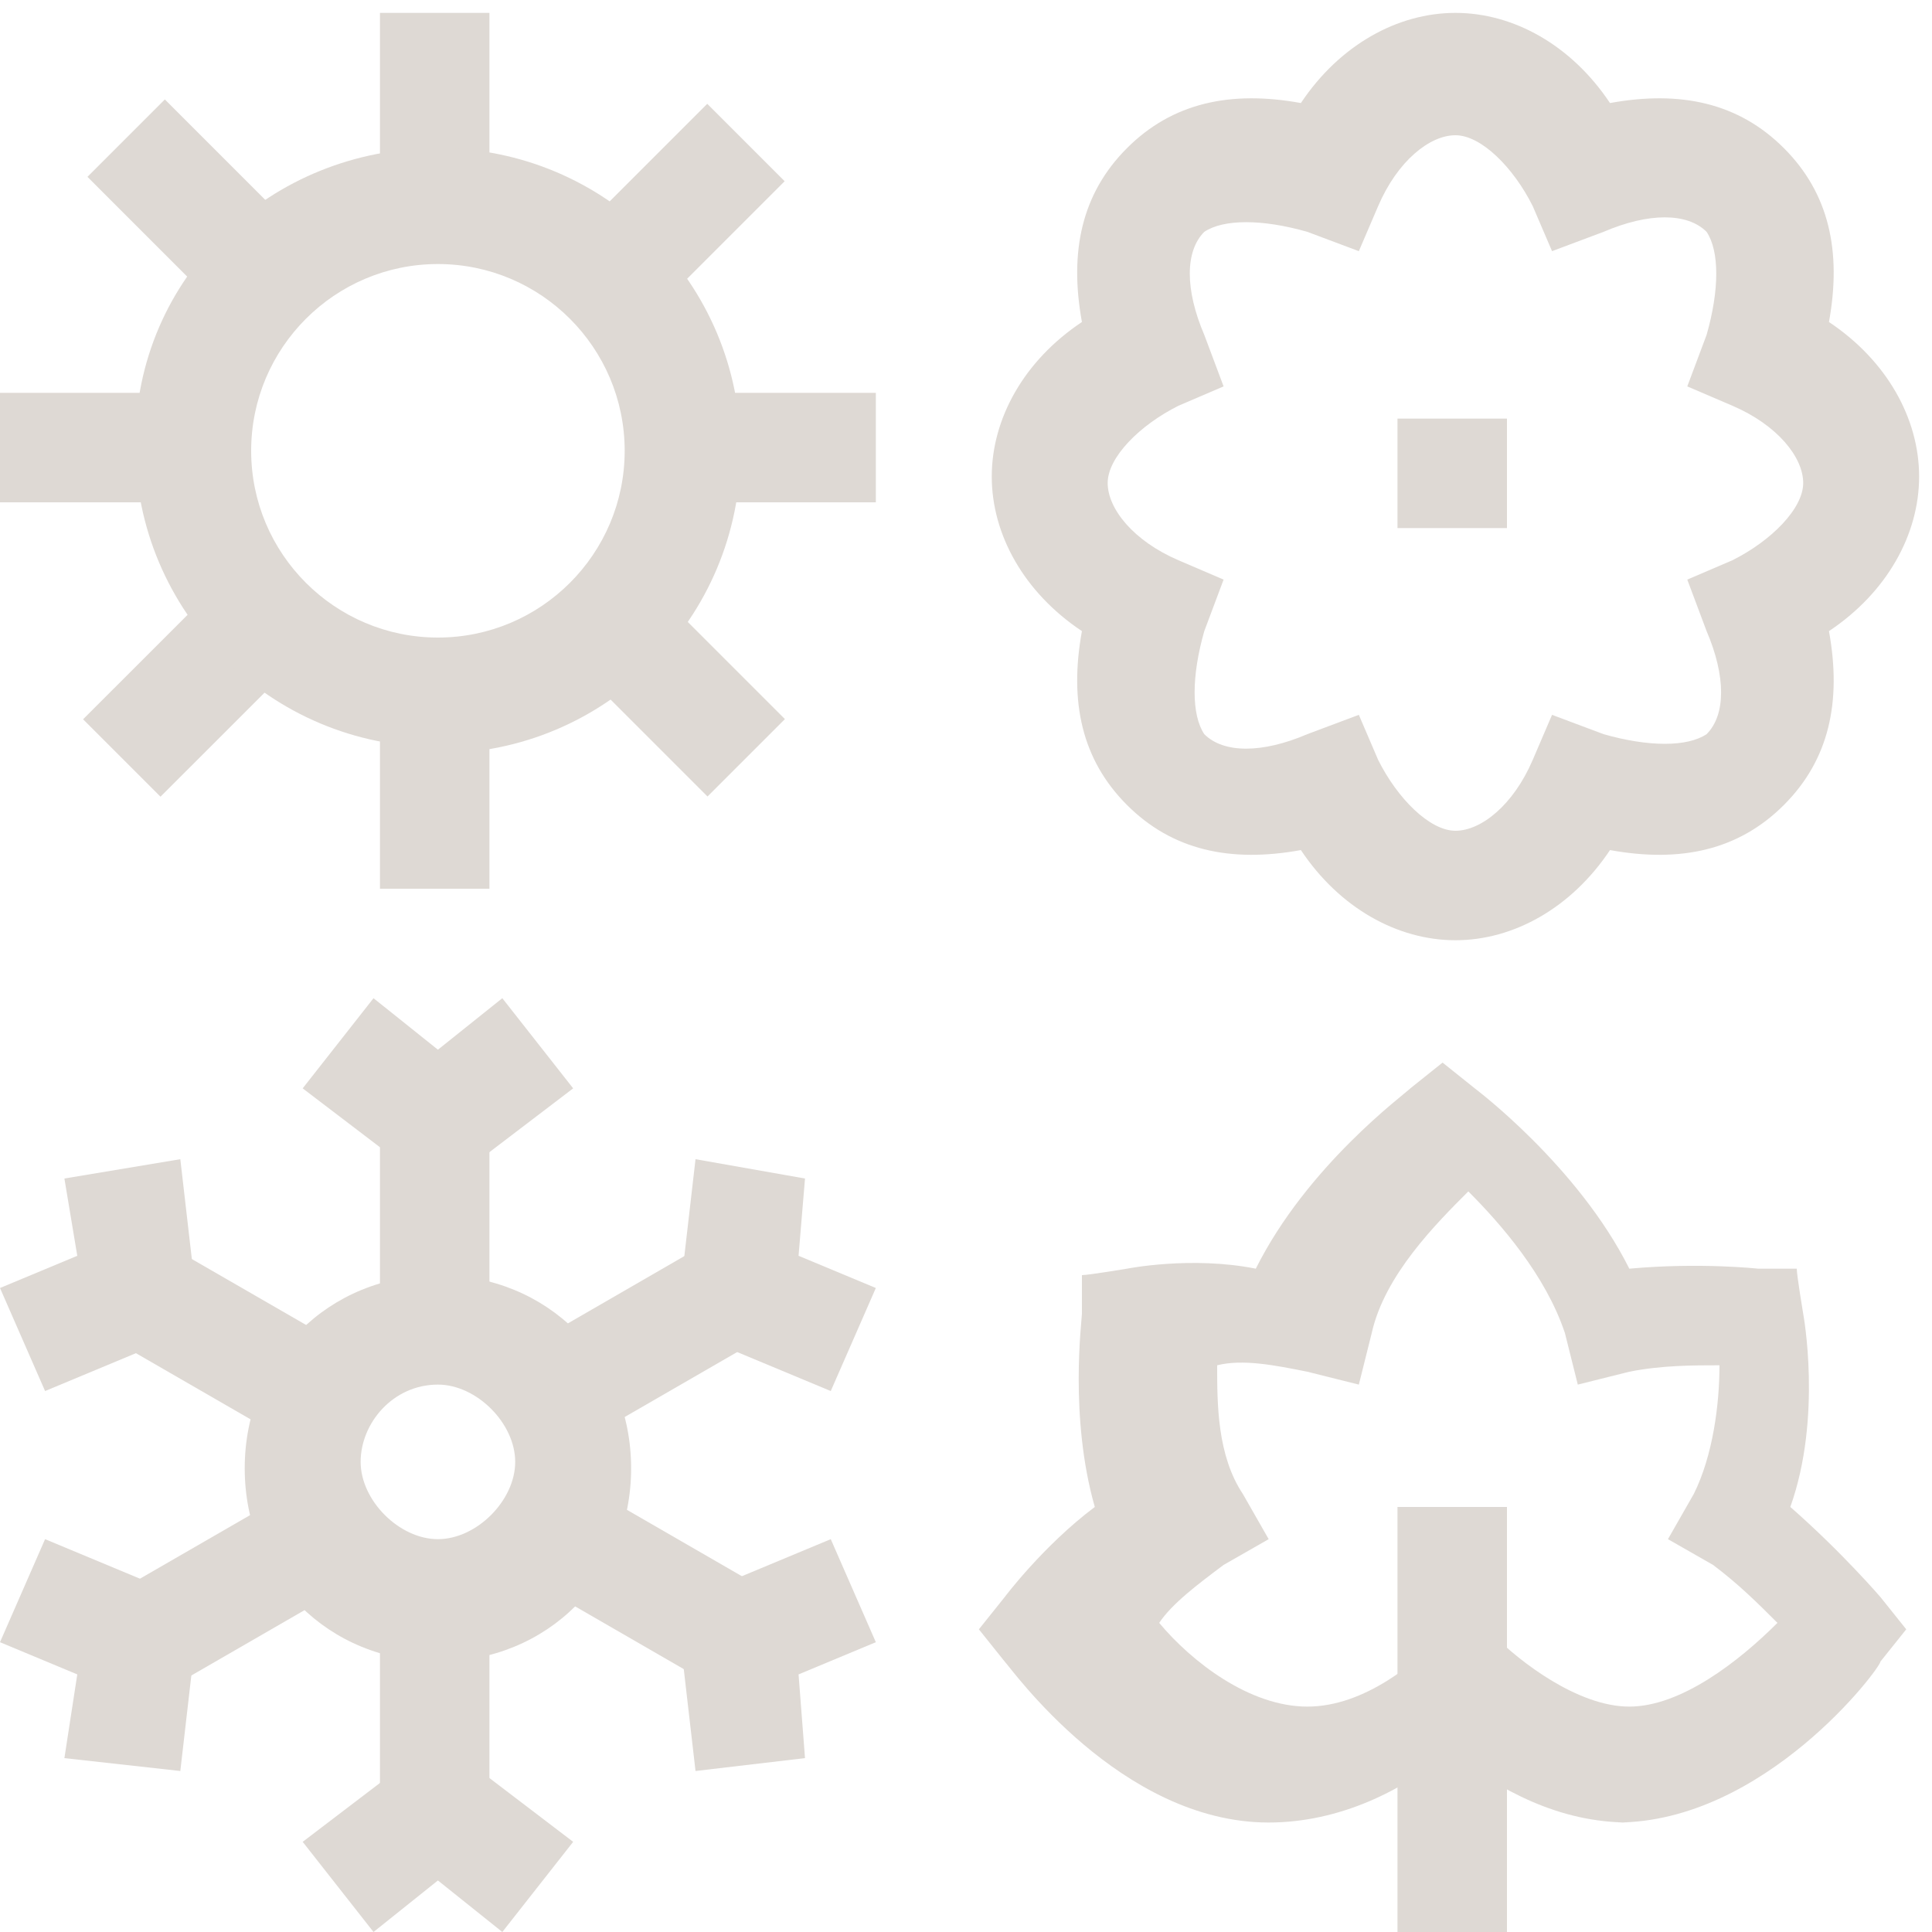
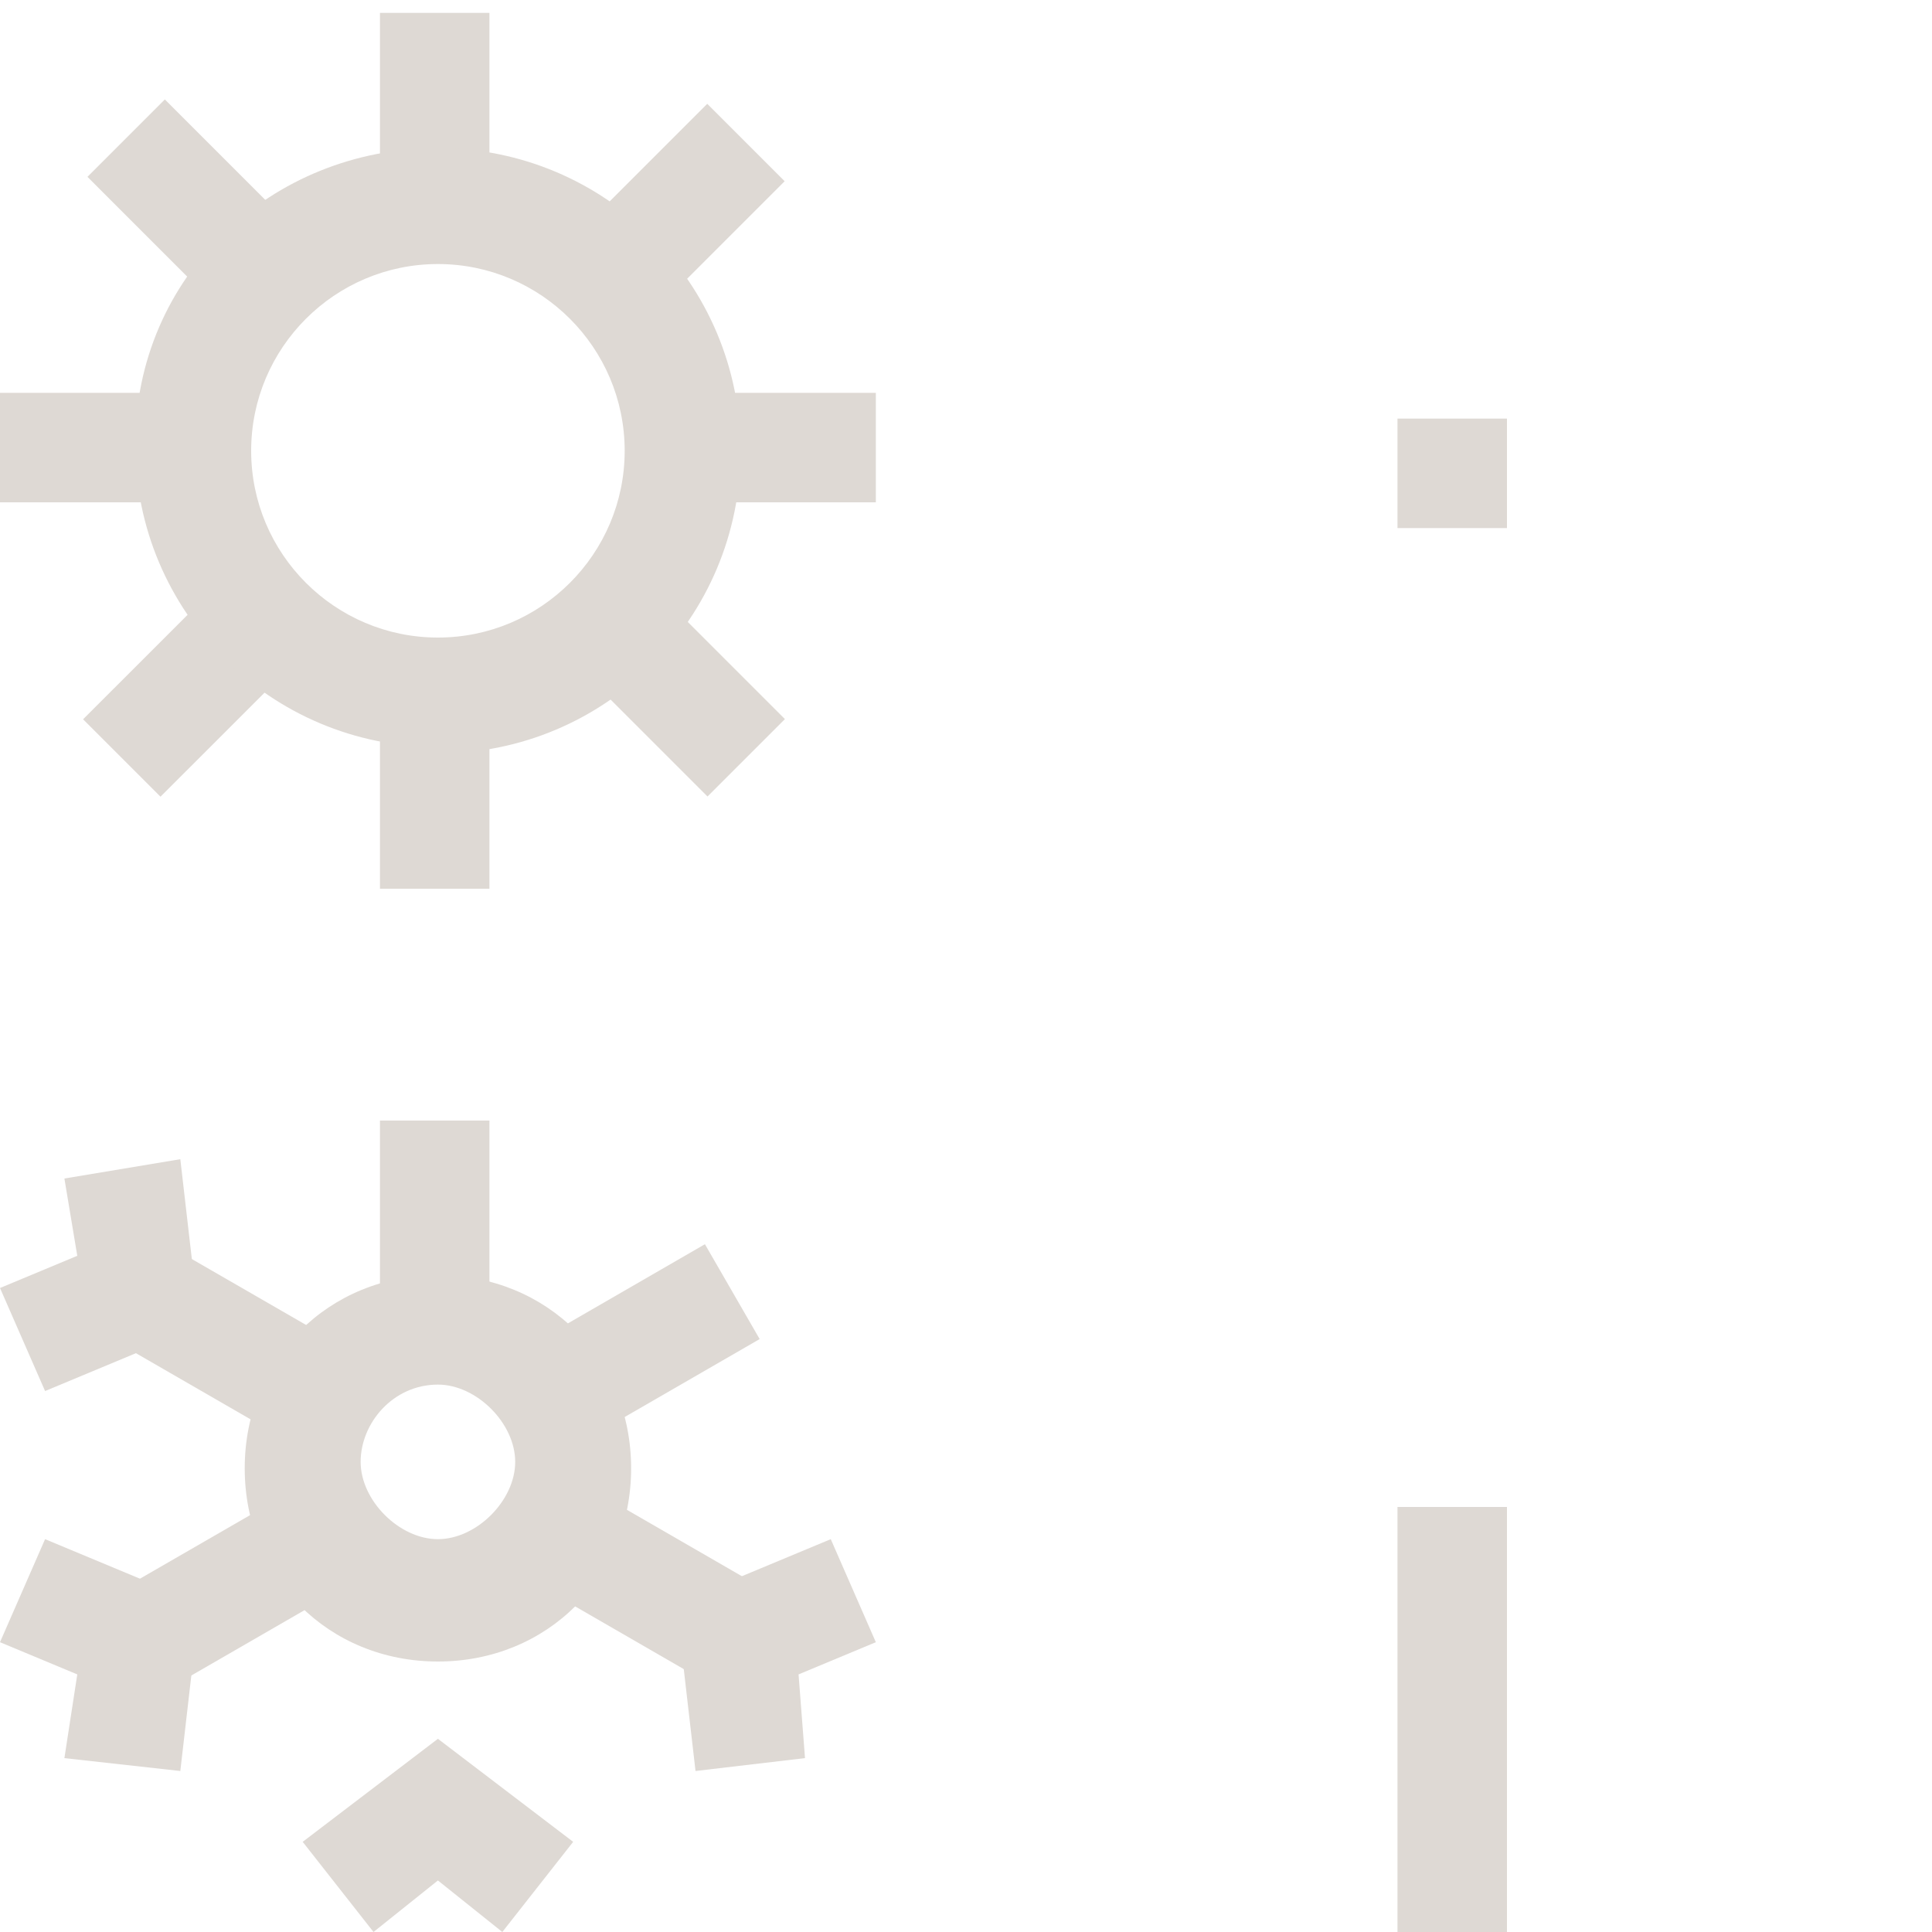
<svg xmlns="http://www.w3.org/2000/svg" width="30" height="30" viewBox="0 0 30 30" fill="none">
  <g clip-path="url(#clip0_7_80)">
    <path d="M23.4 23.4H21.7V30H23.4V23.4Z" fill="#DED9D4" />
    <path d="M7.6 0.2H5.9V3.2H7.6V0.2Z" fill="#DED9D4" />
    <path d="M7.6 10.8H5.9V13.8H7.6V10.8Z" fill="#DED9D4" />
    <path d="M13.6 6.1H10.6V7.8H13.6V6.1Z" fill="#DED9D4" />
    <path d="M3 6.1H0V7.8H3V6.1Z" fill="#DED9D4" />
    <path d="M10.982 1.612L8.861 3.733L10.063 4.935L12.184 2.814L10.982 1.612Z" fill="#DED9D4" />
    <path d="M3.412 9.048L1.29 11.169L2.492 12.371L4.614 10.25L3.412 9.048Z" fill="#DED9D4" />
    <path d="M10.066 9.044L8.864 10.246L10.986 12.368L12.188 11.166L10.066 9.044Z" fill="#DED9D4" />
    <path d="M2.56 1.544L1.358 2.746L3.479 4.868L4.681 3.666L2.56 1.544Z" fill="#DED9D4" />
-     <path d="M25.3 28.3C24.2 28.3 23.3 27.8 22.5 27.2C21.8 27.8 20.8 28.3 19.7 28.3C17.4 28.3 15.7 25.9 15.6 25.8L15.2 25.3L15.6 24.8C15.6 24.8 16.2 24 17 23.4C16.6 22 16.8 20.5 16.8 20.4V19.8C16.9 19.8 17.5 19.7 17.5 19.7C17.5 19.7 18.5 19.5 19.5 19.7C20.3 18.1 21.8 17 21.9 16.9L22.4 16.5L22.9 16.9C22.9 16.9 24.5 18.1 25.3 19.7C26.4 19.6 27.3 19.7 27.3 19.7H27.9C27.9 19.8 28 20.4 28 20.4C28 20.4 28.3 22 27.8 23.4C28.6 24.1 29.2 24.8 29.2 24.8L29.6 25.3L29.2 25.8C29.2 25.9 27.4 28.3 25.1 28.3H25.3ZM22.6 24.8L23.2 25.4C23.6 25.8 24.5 26.5 25.3 26.5C26.1 26.5 27 25.8 27.6 25.2C27.3 24.9 27 24.6 26.6 24.3L25.9 23.9L26.3 23.2C26.6 22.6 26.7 21.8 26.7 21.2C26.3 21.2 25.8 21.2 25.3 21.3L24.5 21.5L24.3 20.7C24 19.8 23.3 19 22.8 18.5C22.3 19 21.5 19.8 21.3 20.7L21.1 21.5L20.3 21.3C19.8 21.2 19.3 21.1 18.9 21.2C18.9 21.8 18.9 22.6 19.3 23.2L19.7 23.9L19 24.3C18.6 24.6 18.2 24.9 18 25.2C18.5 25.8 19.4 26.5 20.3 26.5C21.2 26.5 22 25.8 22.4 25.4L23 24.8H22.6Z" fill="#DED9D4" />
    <path d="M6.8 11.6C4.2 11.6 2.1 9.5 2.1 6.9C2.1 4.3 4.2 2.3 6.8 2.3C9.4 2.3 11.5 4.4 11.5 7C11.5 9.6 9.4 11.7 6.8 11.7V11.6ZM6.8 4.1C5.2 4.1 3.9 5.4 3.9 7C3.9 8.6 5.2 9.9 6.8 9.9C8.4 9.9 9.7 8.6 9.7 7C9.7 5.4 8.4 4.1 6.8 4.1Z" fill="#DED9D4" />
    <path d="M6.8 25.8C5.1 25.8 3.8 24.5 3.8 22.8C3.8 21.1 5.1 19.8 6.8 19.8C8.5 19.8 9.8 21.1 9.8 22.8C9.8 24.5 8.5 25.8 6.8 25.8ZM6.8 21.5C6.1 21.5 5.6 22.1 5.6 22.7C5.6 23.3 6.2 23.9 6.8 23.9C7.4 23.9 8 23.3 8 22.7C8 22.1 7.4 21.5 6.8 21.5Z" fill="#DED9D4" />
-     <path d="M22.6 14.6C21.7 14.6 20.8 14.1 20.2 13.2C19.1 13.4 18.2 13.2 17.5 12.5C16.8 11.8 16.6 10.9 16.8 9.8C15.9 9.2 15.4 8.3 15.4 7.4C15.4 6.5 15.9 5.6 16.8 5C16.6 3.9 16.8 3 17.5 2.3C18.2 1.6 19.1 1.4 20.2 1.6C20.8 0.7 21.7 0.2 22.6 0.2C23.5 0.2 24.4 0.7 25 1.6C26.1 1.4 27 1.6 27.7 2.3C28.4 3 28.6 3.9 28.4 5C29.3 5.6 29.8 6.5 29.8 7.4C29.8 8.3 29.3 9.2 28.4 9.8C28.6 10.9 28.4 11.8 27.7 12.5C27 13.2 26.1 13.4 25 13.2C24.4 14.1 23.5 14.6 22.6 14.6ZM21.1 11.1L21.4 11.8C21.7 12.4 22.2 12.9 22.6 12.9C23 12.9 23.5 12.5 23.8 11.8L24.1 11.1L24.9 11.4C25.6 11.6 26.2 11.6 26.5 11.4C26.8 11.1 26.8 10.5 26.5 9.8L26.2 9L26.9 8.7C27.5 8.4 28 7.9 28 7.5C28 7.1 27.6 6.6 26.9 6.3L26.2 6L26.5 5.2C26.7 4.5 26.7 3.9 26.5 3.6C26.2 3.3 25.6 3.3 24.9 3.6L24.1 3.9L23.8 3.2C23.5 2.6 23 2.1 22.6 2.1C22.2 2.1 21.7 2.5 21.4 3.2L21.1 3.9L20.3 3.6C19.6 3.4 19 3.4 18.7 3.6C18.4 3.9 18.4 4.5 18.7 5.2L19 6L18.3 6.3C17.7 6.6 17.2 7.1 17.2 7.5C17.2 7.9 17.6 8.4 18.3 8.7L19 9L18.7 9.8C18.5 10.5 18.5 11.1 18.7 11.4C19 11.7 19.6 11.7 20.3 11.4L21.1 11.1Z" fill="#DED9D4" />
-     <path d="M7.6 24.9H5.9V28.1H7.6V24.9Z" fill="#DED9D4" />
    <path d="M5.8 30L4.7 28.6L6.8 27L8.9 28.6L7.8 30L6.8 29.2L5.8 30Z" fill="#DED9D4" />
    <path d="M4.517 23.161L1.745 24.761L2.595 26.234L5.367 24.634L4.517 23.161Z" fill="#DED9D4" />
    <path d="M2.8 27.5L1 27.3L1.2 26L0 25.5L0.7 23.9L3.1 24.9L2.8 27.5Z" fill="#DED9D4" />
    <path d="M2.614 19.34L1.764 20.812L4.536 22.412L5.386 20.939L2.614 19.34Z" fill="#DED9D4" />
    <path d="M0.7 21.6L0 20L1.2 19.5L1 18.3L2.8 18L3.1 20.6L0.7 21.6Z" fill="#DED9D4" />
    <path d="M7.6 17.4H5.9V20.6H7.6V17.4Z" fill="#DED9D4" />
-     <path d="M6.8 18.5L4.7 16.9L5.8 15.5L6.8 16.3L7.8 15.5L8.9 16.9L6.8 18.5Z" fill="#DED9D4" />
    <path d="M10.946 19.32L8.175 20.921L9.025 22.393L11.796 20.793L10.946 19.32Z" fill="#DED9D4" />
-     <path d="M12.9 21.6L10.5 20.6L10.8 18L12.5 18.3L12.4 19.5L13.6 20L12.9 21.6Z" fill="#DED9D4" />
    <path d="M9.069 23.06L8.219 24.533L10.99 26.133L11.84 24.66L9.069 23.06Z" fill="#DED9D4" />
    <path d="M10.8 27.5L10.5 24.9L12.9 23.9L13.6 25.5L12.4 26L12.5 27.3L10.8 27.5Z" fill="#DED9D4" />
    <path d="M23.4 6.5H21.7V8.2H23.4V6.5Z" fill="#DED9D4" />
  </g>
  <defs>
    <clipPath id="clip0_7_80">
      <rect width="30" height="30" fill="white" />
    </clipPath>
  </defs>
</svg>